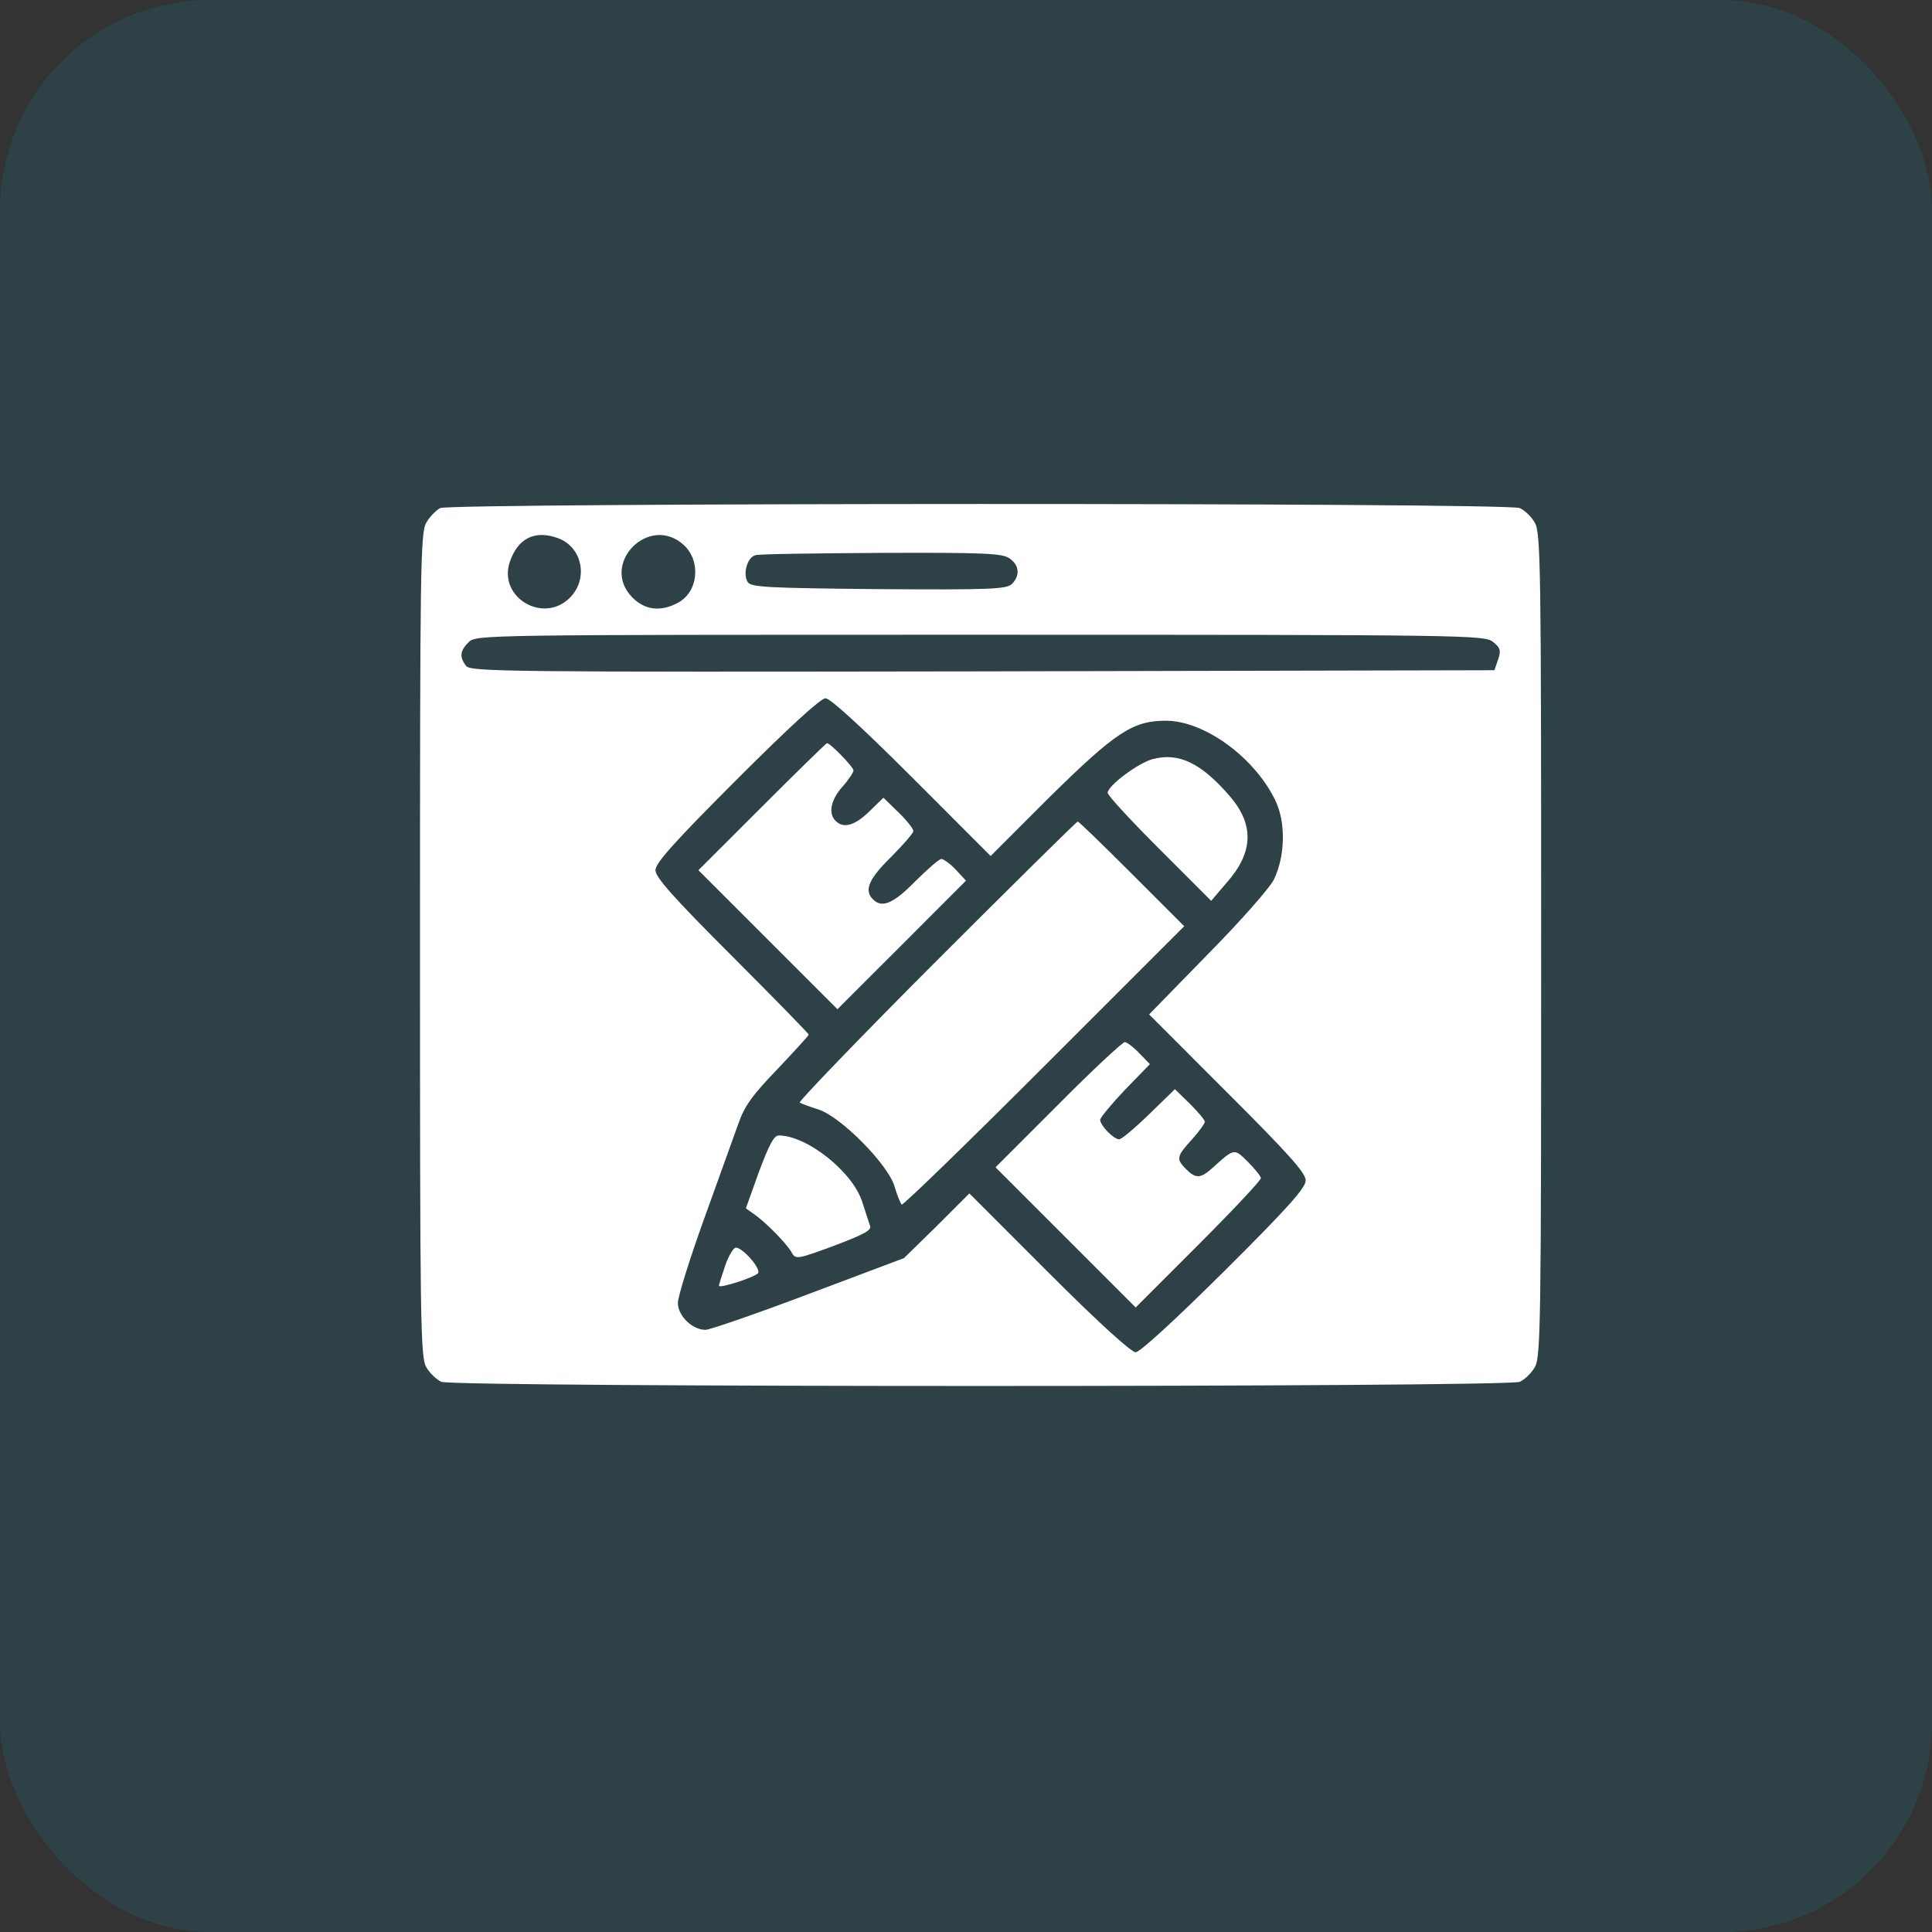
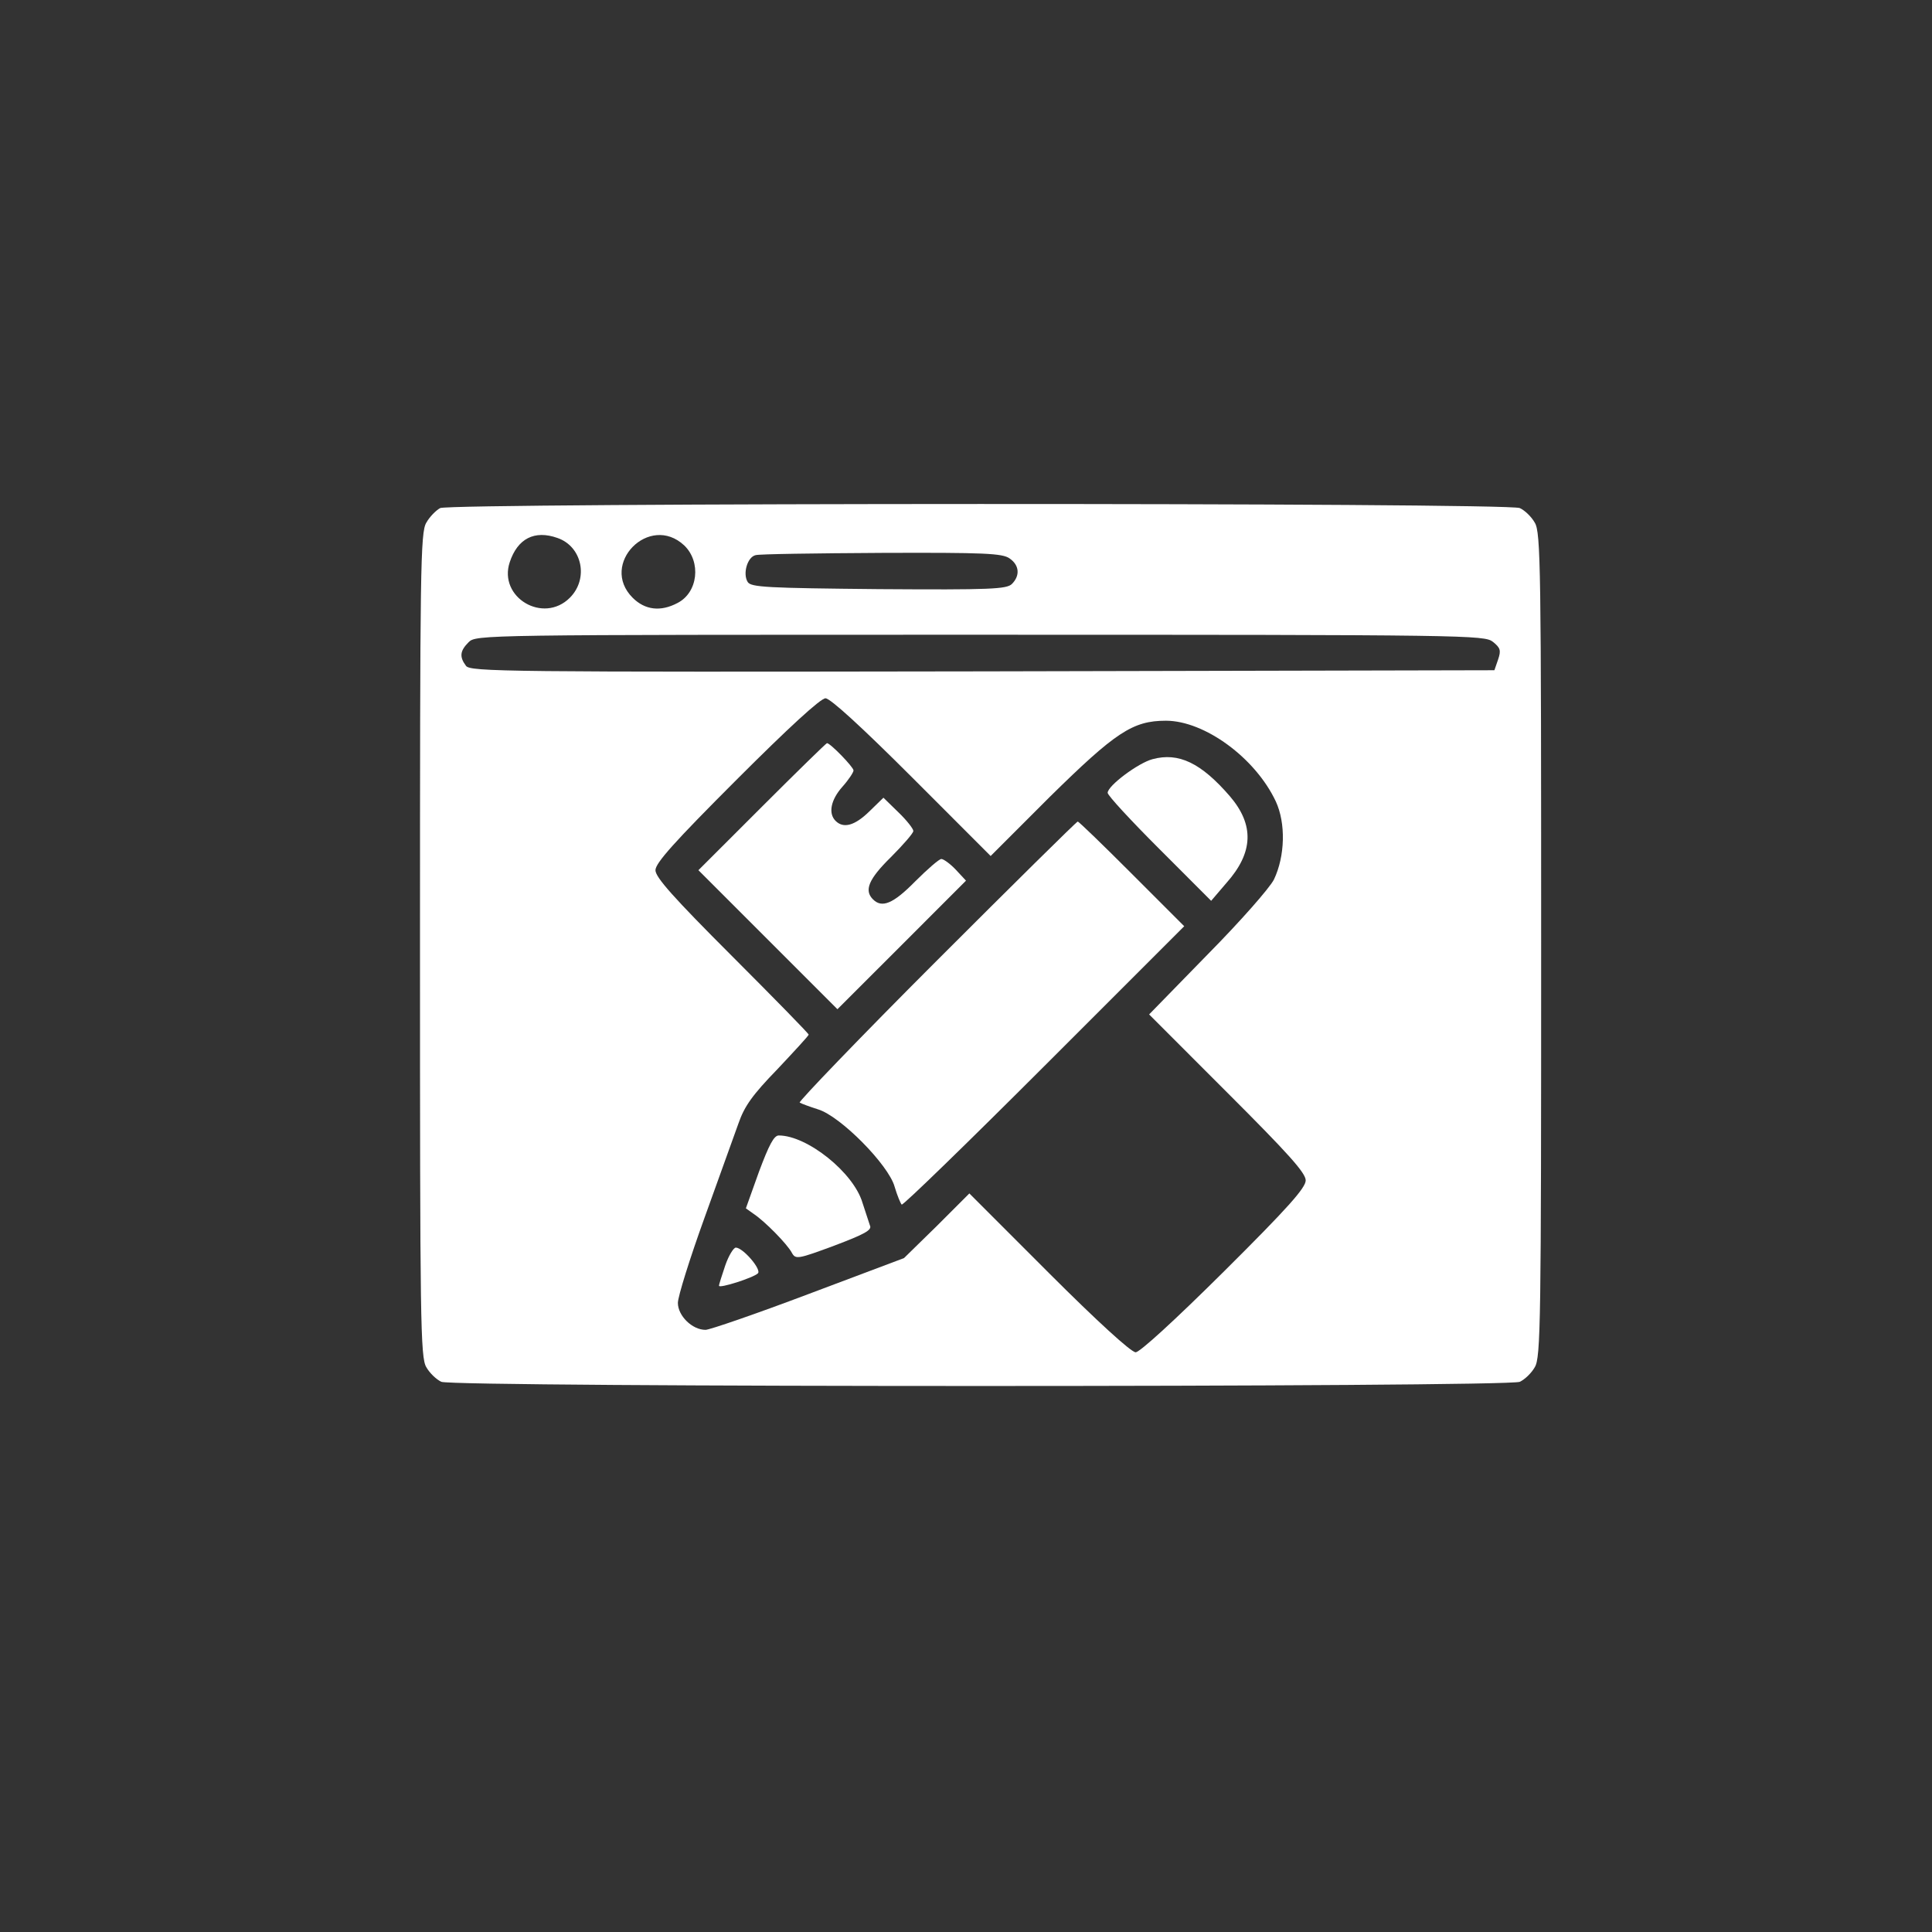
<svg xmlns="http://www.w3.org/2000/svg" width="46" height="46" viewBox="0 0 46 46" fill="none">
  <rect x="0" y="0" width="46" height="46" fill="#333333" stroke="none" />
-   <rect width="46" height="46" rx="5" fill="#00BFFF" fill-opacity="0.1" />
  <path d="M10.48 12.097C10.383 12.15 10.231 12.301 10.151 12.444C10.009 12.675 10 13.502 10 22.498C10 31.485 10.009 32.322 10.151 32.553C10.231 32.695 10.392 32.846 10.507 32.9C10.81 33.033 35.884 33.033 36.186 32.9C36.302 32.846 36.462 32.695 36.542 32.553C36.685 32.322 36.694 31.485 36.694 22.498C36.694 13.511 36.685 12.675 36.542 12.444C36.462 12.301 36.302 12.15 36.186 12.097C35.902 11.963 10.747 11.972 10.48 12.097ZM13.274 12.809C13.862 13.013 14.022 13.778 13.568 14.232C12.936 14.864 11.86 14.223 12.136 13.387C12.322 12.826 12.723 12.613 13.274 12.809ZM16.291 12.986C16.7 13.378 16.62 14.108 16.131 14.357C15.73 14.57 15.357 14.526 15.063 14.232C14.262 13.431 15.463 12.212 16.291 12.986ZM24.041 13.298C24.272 13.458 24.29 13.707 24.094 13.903C23.97 14.027 23.596 14.045 20.927 14.027C18.266 14.001 17.884 13.983 17.803 13.858C17.679 13.663 17.794 13.262 17.99 13.218C18.07 13.191 19.423 13.173 20.989 13.164C23.436 13.155 23.872 13.173 24.041 13.298ZM35.546 15.282C35.724 15.425 35.742 15.487 35.67 15.7L35.581 15.958L23.391 15.985C12.011 16.003 11.192 15.994 11.094 15.852C10.934 15.638 10.952 15.496 11.157 15.291C11.335 15.113 11.45 15.113 23.338 15.113C34.985 15.113 35.341 15.122 35.546 15.282ZM21.71 18.503L23.587 20.381L24.993 18.975C26.559 17.435 26.968 17.16 27.76 17.16C28.677 17.16 29.887 18.041 30.376 19.081C30.616 19.598 30.599 20.381 30.332 20.941C30.234 21.137 29.54 21.929 28.757 22.721L27.36 24.153L29.219 26.013C30.67 27.463 31.088 27.926 31.088 28.104C31.088 28.282 30.661 28.762 29.148 30.266C27.956 31.45 27.137 32.197 27.039 32.197C26.933 32.197 26.132 31.467 24.975 30.311L23.08 28.415L22.306 29.189L21.523 29.955L19.254 30.809C18.008 31.28 16.896 31.663 16.798 31.663C16.478 31.663 16.14 31.325 16.14 31.022C16.14 30.871 16.424 29.964 16.771 29.003C17.118 28.042 17.483 27.027 17.581 26.752C17.723 26.342 17.91 26.075 18.506 25.461C18.916 25.025 19.254 24.66 19.254 24.634C19.254 24.607 18.435 23.771 17.43 22.765C16.033 21.368 15.606 20.888 15.606 20.719C15.606 20.55 16.051 20.051 17.537 18.565C18.773 17.329 19.538 16.626 19.654 16.626C19.77 16.626 20.517 17.311 21.71 18.503Z" fill="white" />
  <path d="M18.142 19.207L16.629 20.719L18.284 22.374L19.939 24.029L21.47 22.499L23 20.968L22.76 20.71C22.627 20.568 22.466 20.452 22.413 20.452C22.36 20.452 22.084 20.693 21.79 20.986C21.265 21.52 20.998 21.627 20.785 21.413C20.571 21.2 20.678 20.933 21.212 20.408C21.505 20.114 21.746 19.838 21.746 19.785C21.746 19.732 21.585 19.527 21.39 19.34L21.034 18.993L20.696 19.322C20.349 19.66 20.082 19.732 19.895 19.545C19.717 19.367 19.779 19.047 20.055 18.735C20.206 18.566 20.322 18.388 20.322 18.344C20.322 18.264 19.77 17.694 19.69 17.694C19.672 17.694 18.97 18.379 18.142 19.207Z" fill="white" />
  <path d="M27.44 18.076C27.102 18.165 26.373 18.708 26.373 18.877C26.373 18.939 26.924 19.535 27.601 20.211L28.837 21.448L29.202 21.021C29.843 20.3 29.869 19.642 29.282 18.957C28.597 18.165 28.063 17.907 27.44 18.076Z" fill="white" />
  <path d="M22.288 22.889C20.464 24.713 19.005 26.235 19.04 26.252C19.085 26.279 19.28 26.35 19.476 26.413C20.01 26.573 21.158 27.738 21.3 28.254C21.363 28.468 21.443 28.655 21.469 28.681C21.505 28.699 23.035 27.213 24.868 25.38L28.196 22.053L26.95 20.807C26.265 20.122 25.687 19.561 25.66 19.561C25.634 19.561 24.121 21.056 22.288 22.889Z" fill="white" />
-   <path d="M25.189 26.307L23.703 27.793L25.376 29.466L27.04 31.13L28.535 29.635C29.353 28.816 30.021 28.105 30.021 28.051C30.021 28.007 29.878 27.829 29.709 27.66C29.38 27.339 29.398 27.331 28.864 27.811C28.588 28.06 28.472 28.069 28.241 27.838C28.001 27.597 28.01 27.535 28.375 27.135C28.544 26.948 28.686 26.752 28.686 26.708C28.686 26.663 28.526 26.476 28.33 26.28L27.974 25.933L27.36 26.53C27.022 26.859 26.702 27.126 26.648 27.126C26.515 27.126 26.195 26.797 26.195 26.663C26.195 26.61 26.462 26.289 26.782 25.951L27.378 25.337L27.129 25.079C26.986 24.928 26.826 24.812 26.782 24.812C26.728 24.812 26.008 25.48 25.189 26.307Z" fill="white" />
-   <path d="M18.071 27.898L17.759 28.77L17.946 28.903C18.213 29.081 18.747 29.624 18.854 29.829C18.943 29.989 18.996 29.98 19.859 29.66C20.589 29.384 20.767 29.286 20.713 29.179C20.687 29.099 20.607 28.859 20.535 28.636C20.322 27.916 19.218 27.035 18.542 27.035C18.427 27.035 18.311 27.257 18.071 27.898Z" fill="white" />
+   <path d="M18.071 27.898L17.759 28.77L17.946 28.903C18.213 29.081 18.747 29.624 18.854 29.829C18.943 29.989 18.996 29.98 19.859 29.66C20.589 29.384 20.767 29.286 20.713 29.179C20.687 29.099 20.607 28.859 20.535 28.636C20.322 27.916 19.218 27.035 18.542 27.035C18.427 27.035 18.311 27.257 18.071 27.898" fill="white" />
  <path d="M17.27 30.123C17.19 30.364 17.119 30.577 17.119 30.613C17.119 30.684 17.929 30.426 18.044 30.319C18.142 30.23 17.689 29.705 17.52 29.705C17.466 29.705 17.351 29.892 17.27 30.123Z" fill="white" />
</svg>